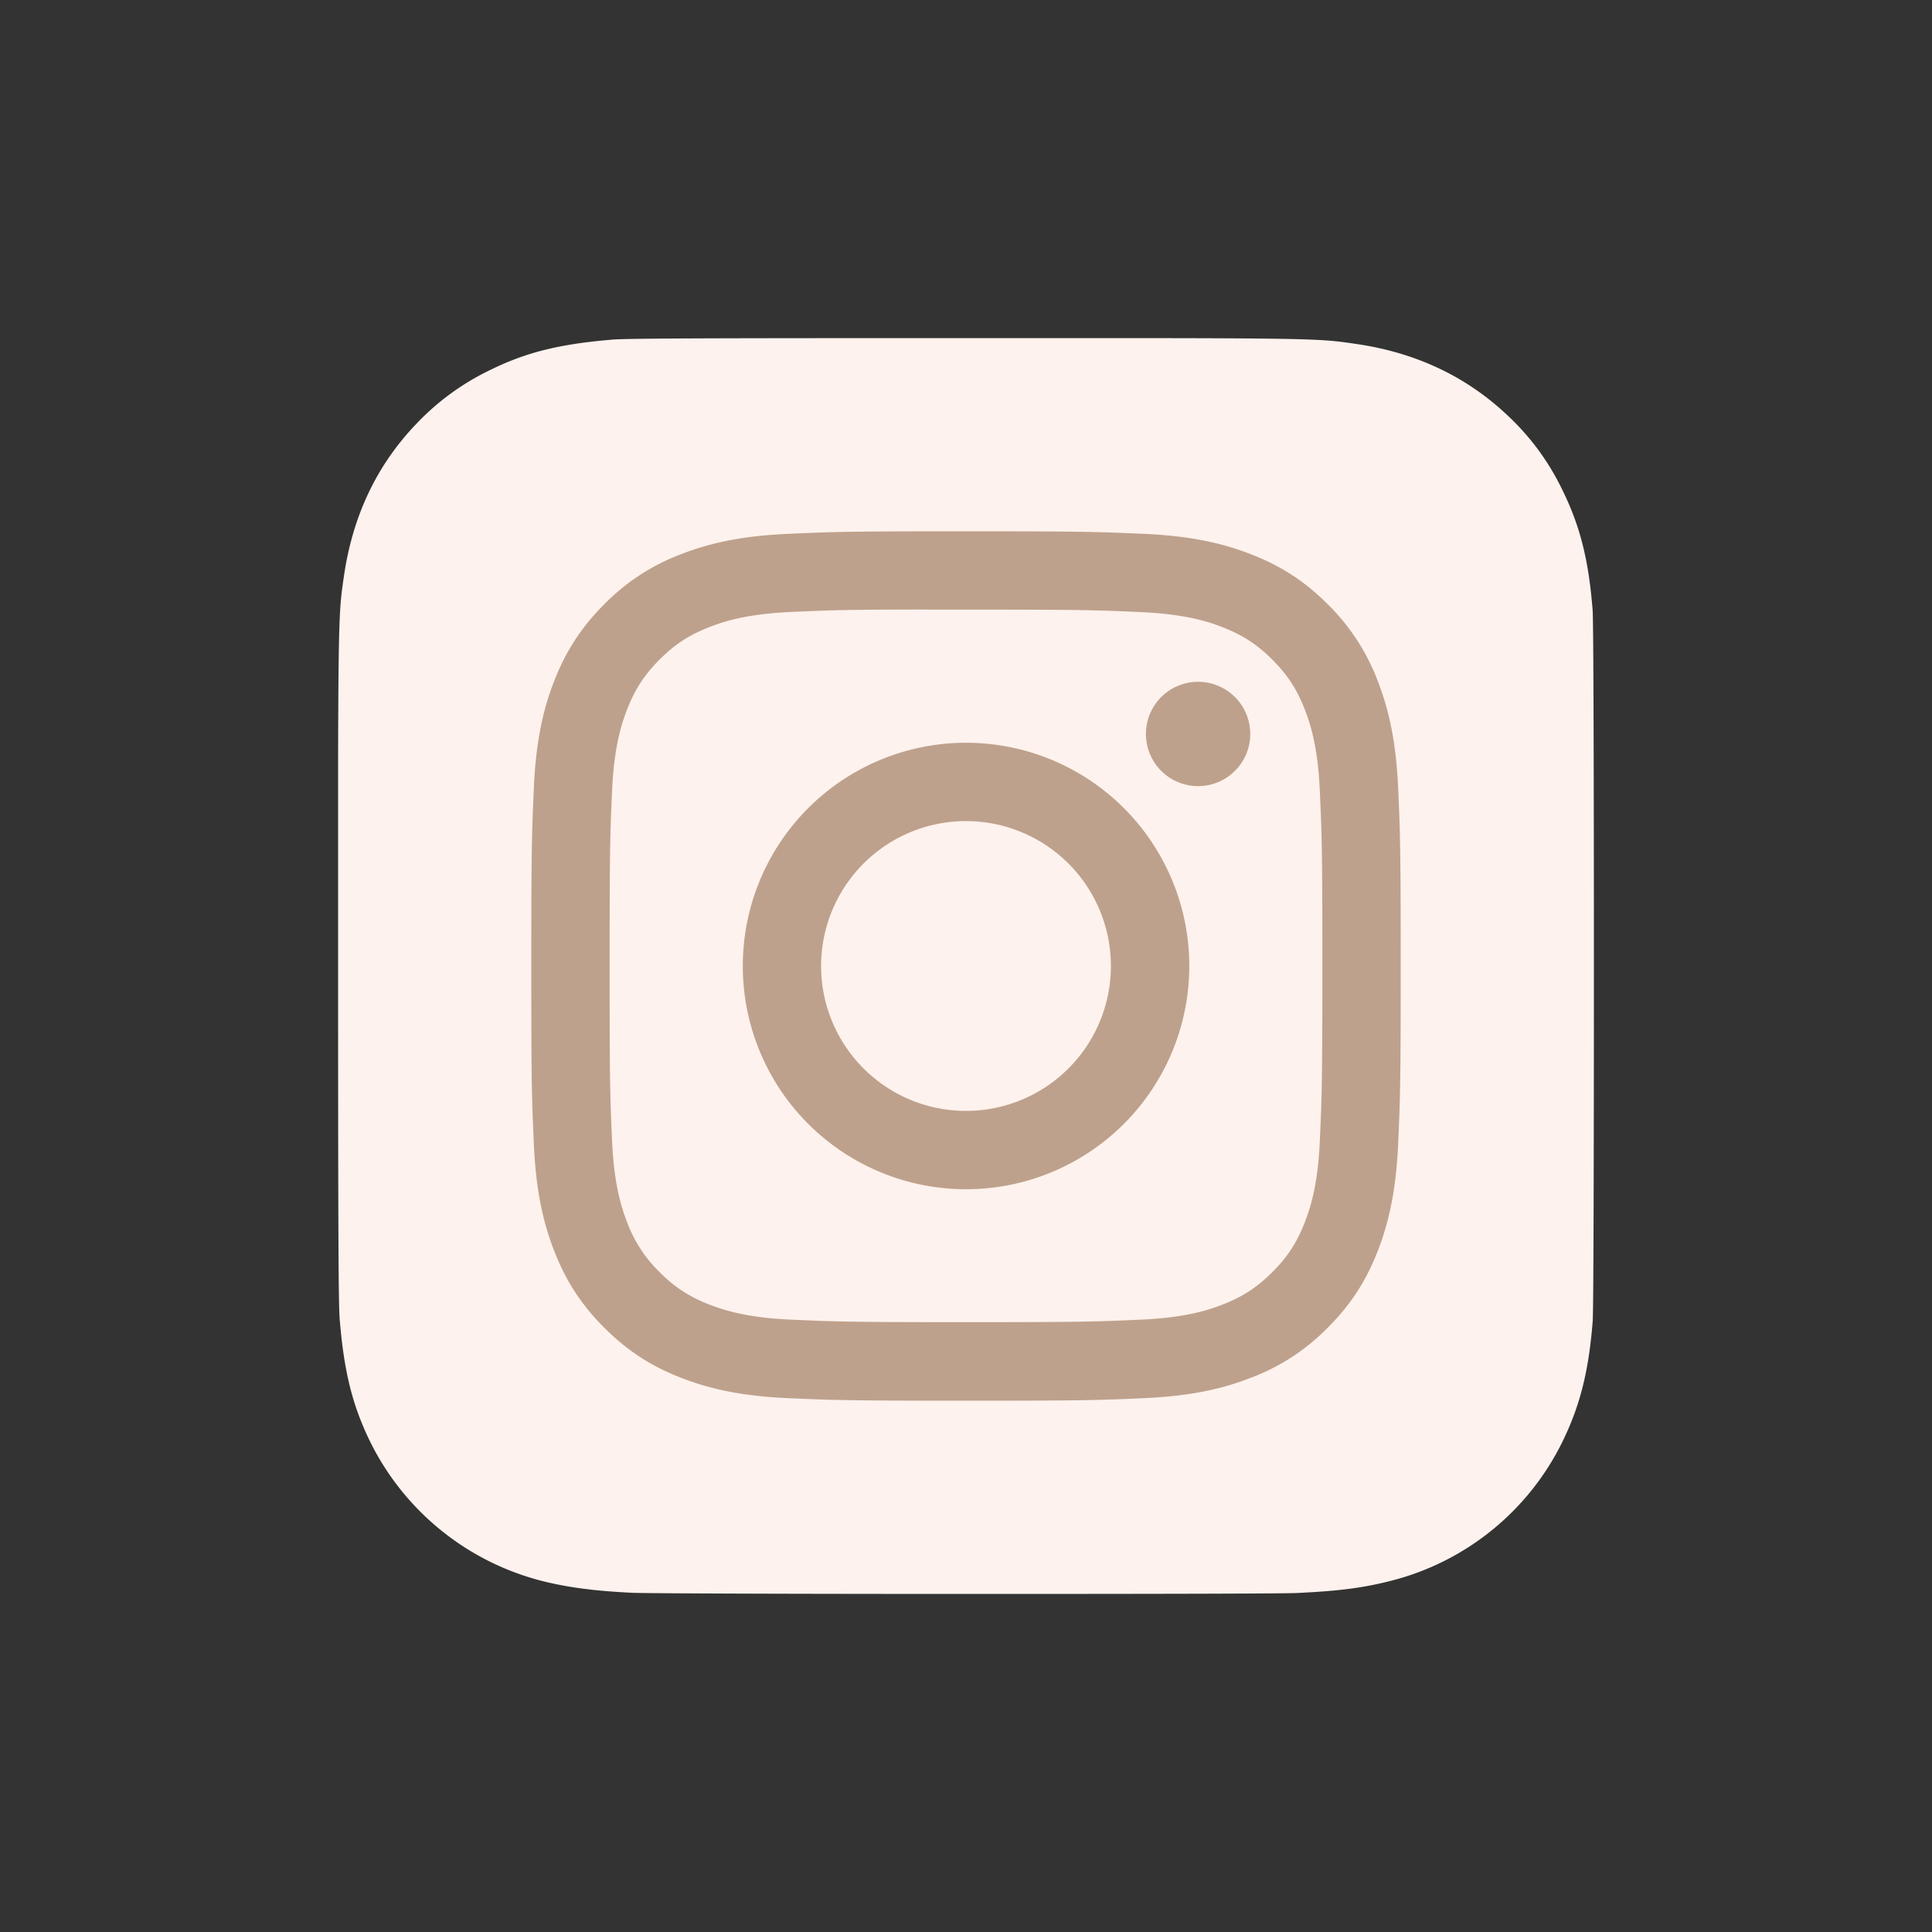
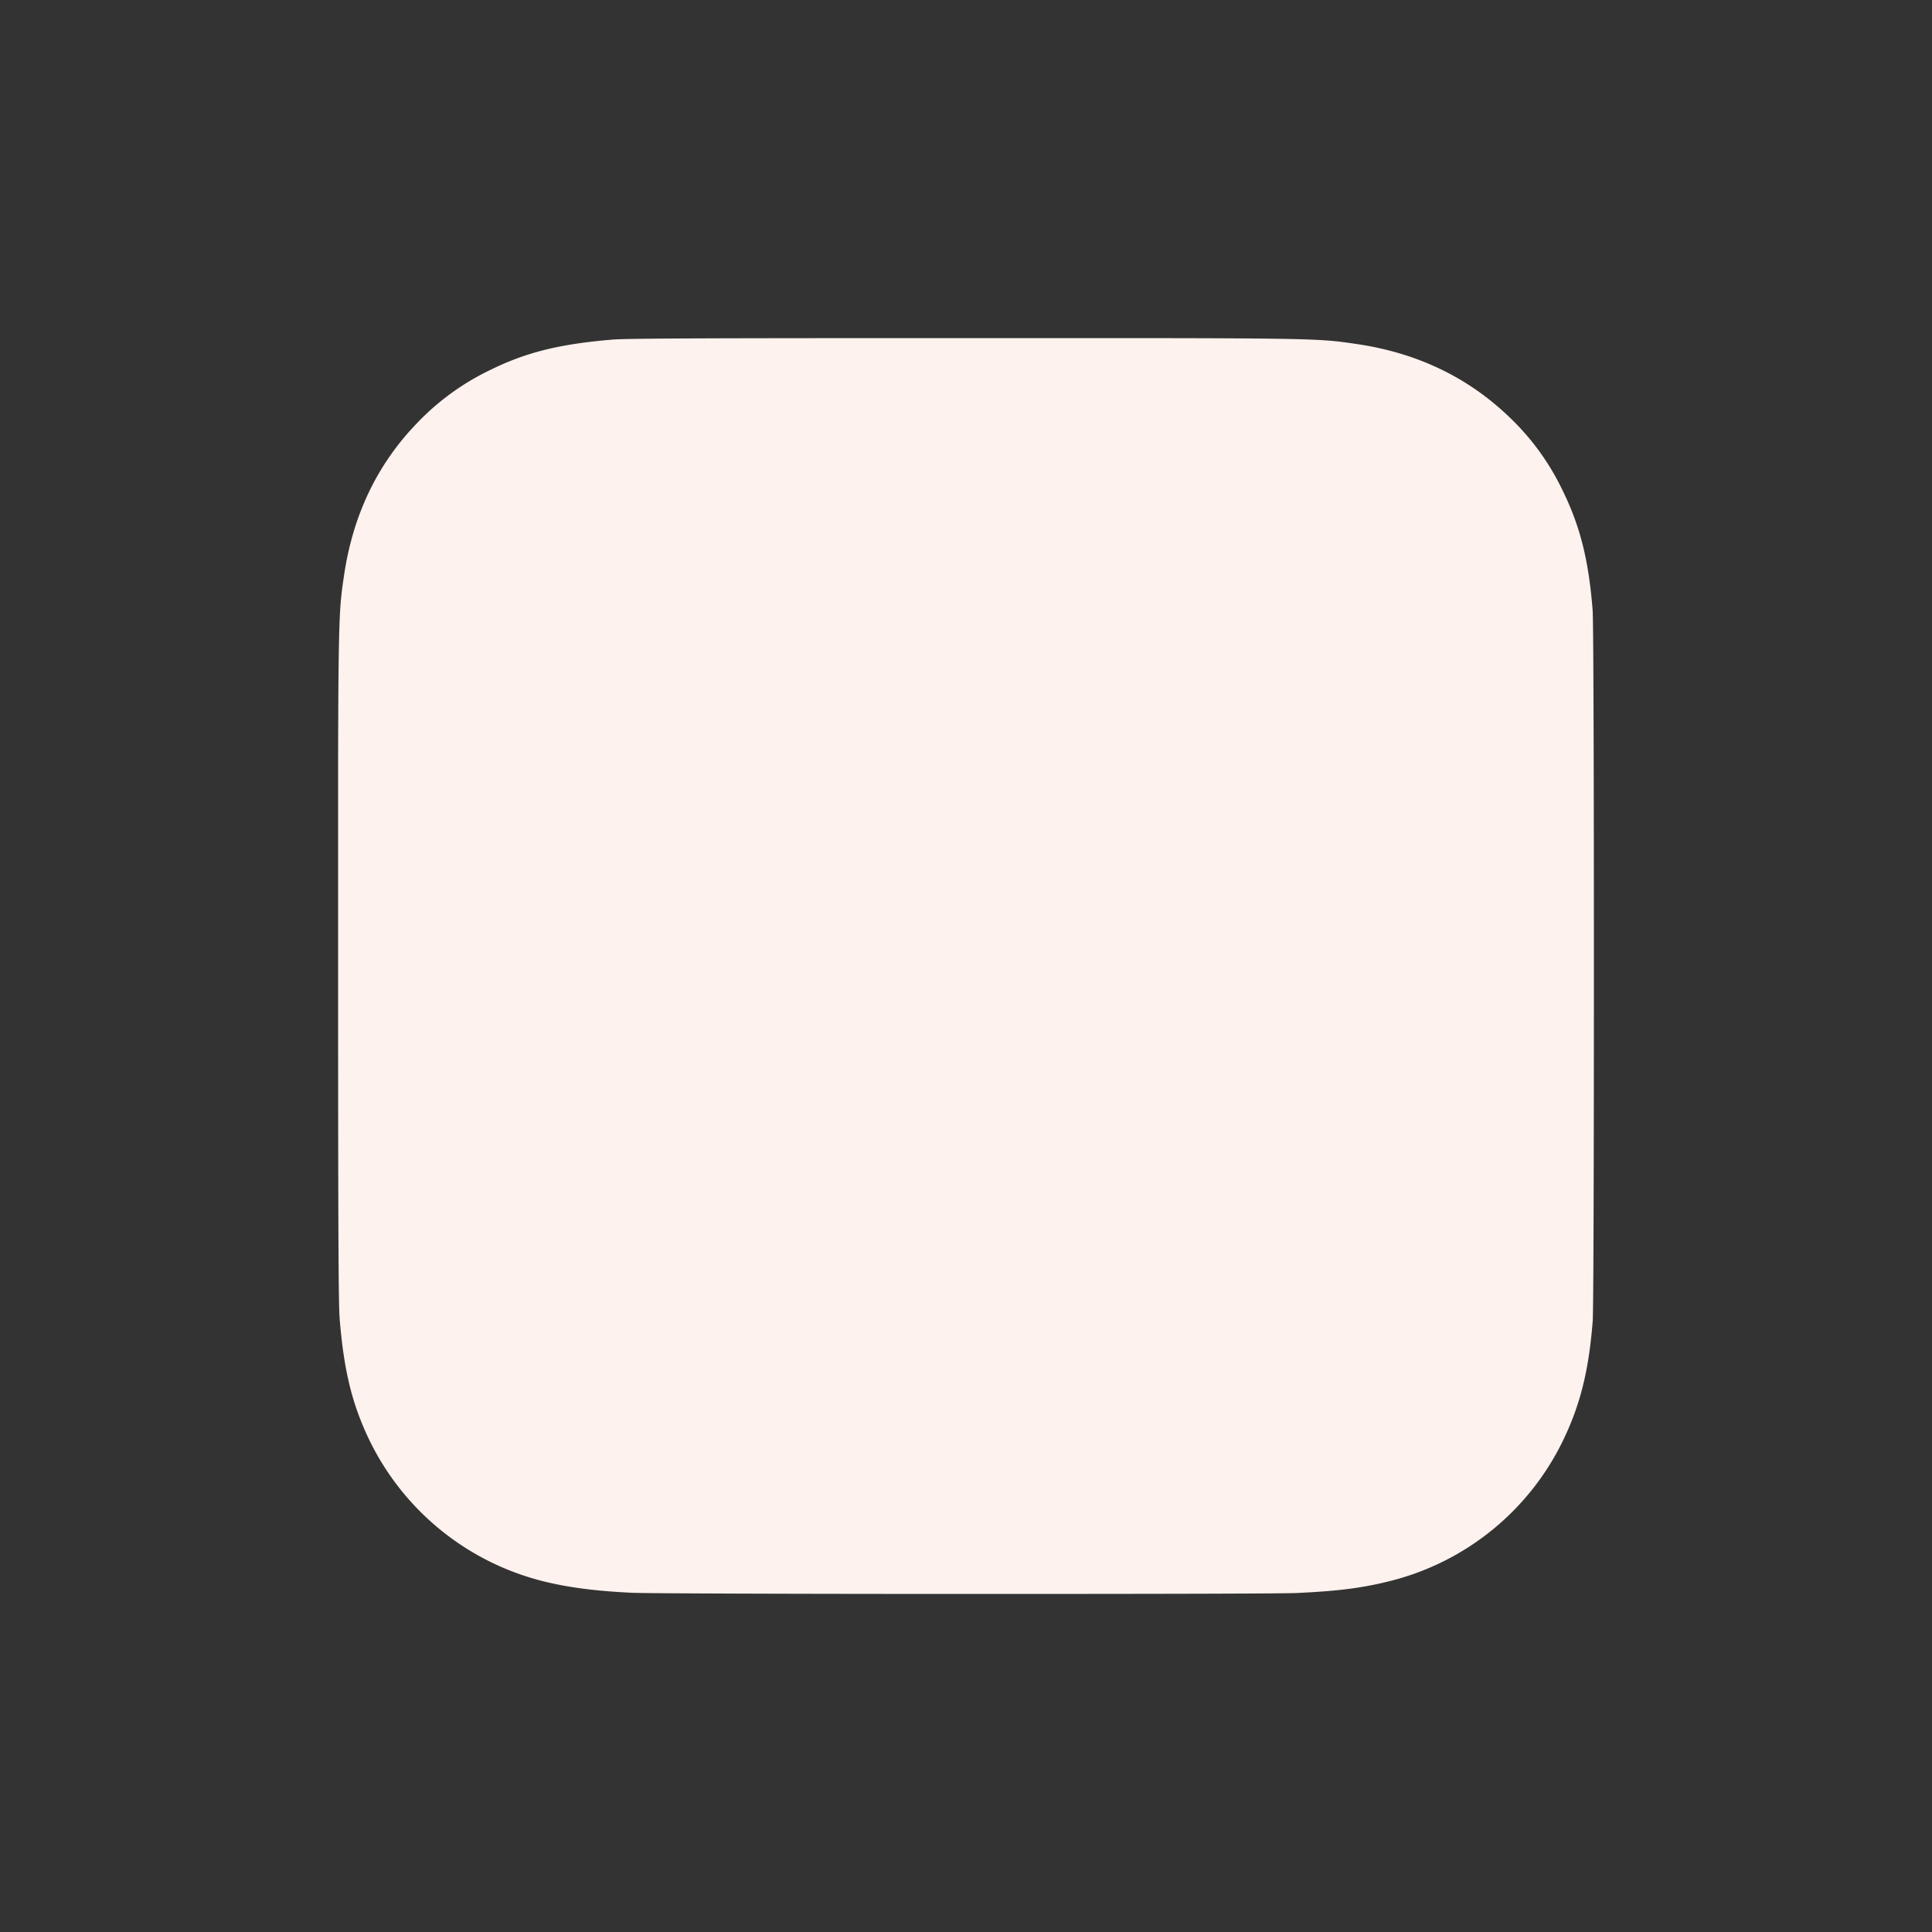
<svg xmlns="http://www.w3.org/2000/svg" width="40" height="40" fill="none">
  <rect width="100%" height="100%" fill="#333333" stroke="none" />
  <path fill="#FDF2ED" d="M20.004 7c-5.427 0-7.014.006-7.323.031-1.114.093-1.807.268-2.562.644A5.19 5.19 0 0 0 8.625 8.77c-.824.856-1.324 1.91-1.505 3.163-.088.608-.114.732-.12 3.838v4.225c0 5.424.007 7.01.033 7.319.09 1.084.26 1.766.62 2.512a5.477 5.477 0 0 0 3.55 2.9c.535.138 1.127.214 1.887.25.322.014 3.603.024 6.886.024 3.284 0 6.567-.004 6.881-.02.88-.041 1.39-.11 1.956-.256a5.443 5.443 0 0 0 3.55-2.906c.352-.728.531-1.436.612-2.464.018-.224.025-3.796.025-7.363 0-3.567-.008-7.132-.026-7.356-.082-1.044-.26-1.746-.625-2.488a5.153 5.153 0 0 0-1.113-1.525c-.86-.822-1.912-1.322-3.165-1.503-.607-.088-.728-.114-3.836-.119h-4.23Z" />
-   <path fill="#BEA18C" d="M20 11c-2.443 0-2.75.01-3.71.054-.958.044-1.612.196-2.185.418a4.408 4.408 0 0 0-1.594 1.038c-.5.5-.808 1.003-1.039 1.594-.223.573-.375 1.227-.418 2.185-.043.96-.054 1.267-.054 3.711s.01 2.75.054 3.71c.044.958.196 1.612.418 2.184.23.592.538 1.095 1.039 1.595.5.5 1.002.809 1.593 1.038.573.223 1.227.375 2.185.419.96.043 1.267.054 3.71.054 2.445 0 2.751-.01 3.711-.054.958-.044 1.613-.196 2.185-.419a4.403 4.403 0 0 0 1.594-1.038c.5-.5.808-1.003 1.038-1.594.222-.573.374-1.227.419-2.185.043-.96.054-1.266.054-3.71s-.011-2.751-.054-3.711c-.045-.958-.197-1.612-.419-2.184a4.417 4.417 0 0 0-1.038-1.595c-.5-.5-1.002-.808-1.594-1.037-.574-.223-1.228-.375-2.186-.419-.96-.043-1.266-.054-3.711-.054h.003Zm-.806 1.622H20c2.403 0 2.688.008 3.637.052.877.04 1.353.186 1.67.31.42.163.72.358 1.035.673.315.315.51.615.673 1.035.124.317.27.793.31 1.67.043.95.053 1.234.053 3.636s-.01 2.687-.053 3.636c-.04.877-.186 1.353-.31 1.67-.163.42-.358.72-.673 1.034-.315.315-.614.51-1.034.673-.317.124-.794.27-1.671.31-.95.043-1.234.053-3.637.053s-2.688-.01-3.637-.053c-.878-.04-1.354-.187-1.671-.31a2.787 2.787 0 0 1-1.035-.673 2.79 2.79 0 0 1-.674-1.035c-.123-.316-.27-.793-.31-1.67-.043-.949-.051-1.234-.051-3.637 0-2.404.008-2.687.051-3.636.04-.877.187-1.354.31-1.67.164-.42.359-.72.674-1.036.315-.315.615-.51 1.035-.673.317-.124.793-.27 1.671-.31.83-.038 1.152-.05 2.83-.051v.002Zm5.611 1.494a1.08 1.08 0 1 0 0 2.16 1.08 1.08 0 0 0 0-2.16Zm-4.804 1.262a4.622 4.622 0 1 0 0 9.244 4.622 4.622 0 0 0 0-9.244ZM20 17a3 3 0 1 1 0 6 3 3 0 0 1 0-6Z" />
</svg>